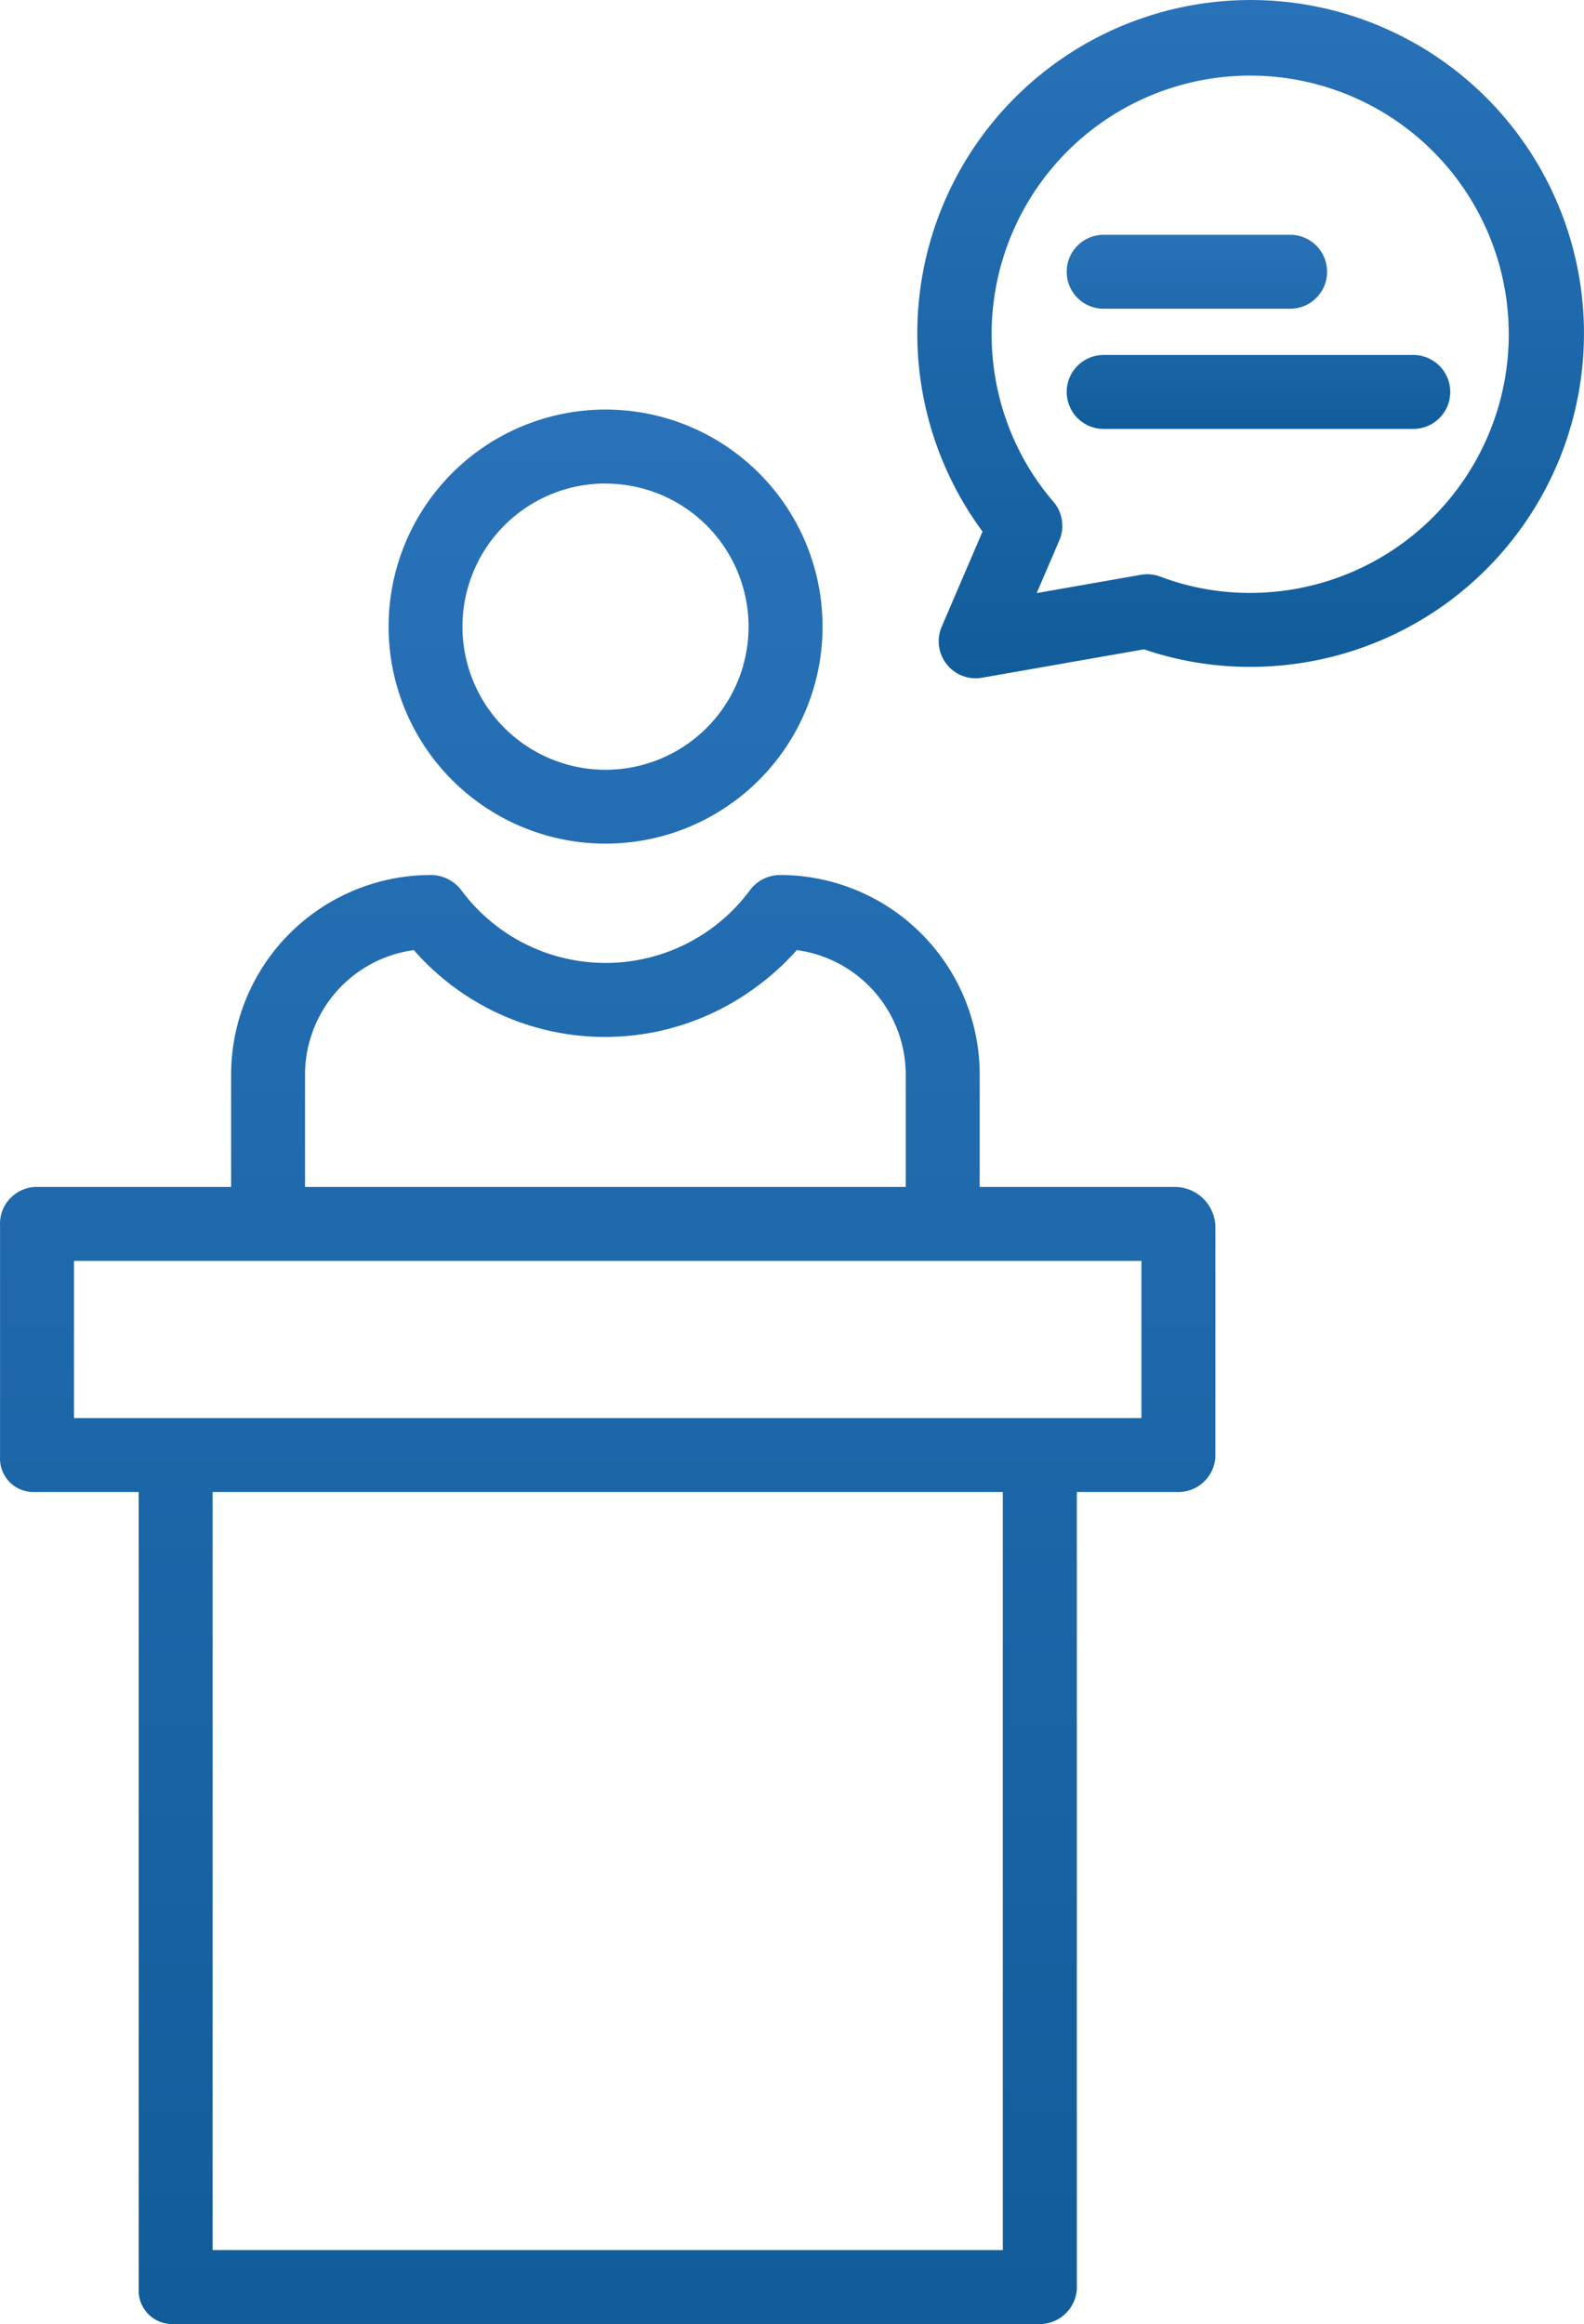
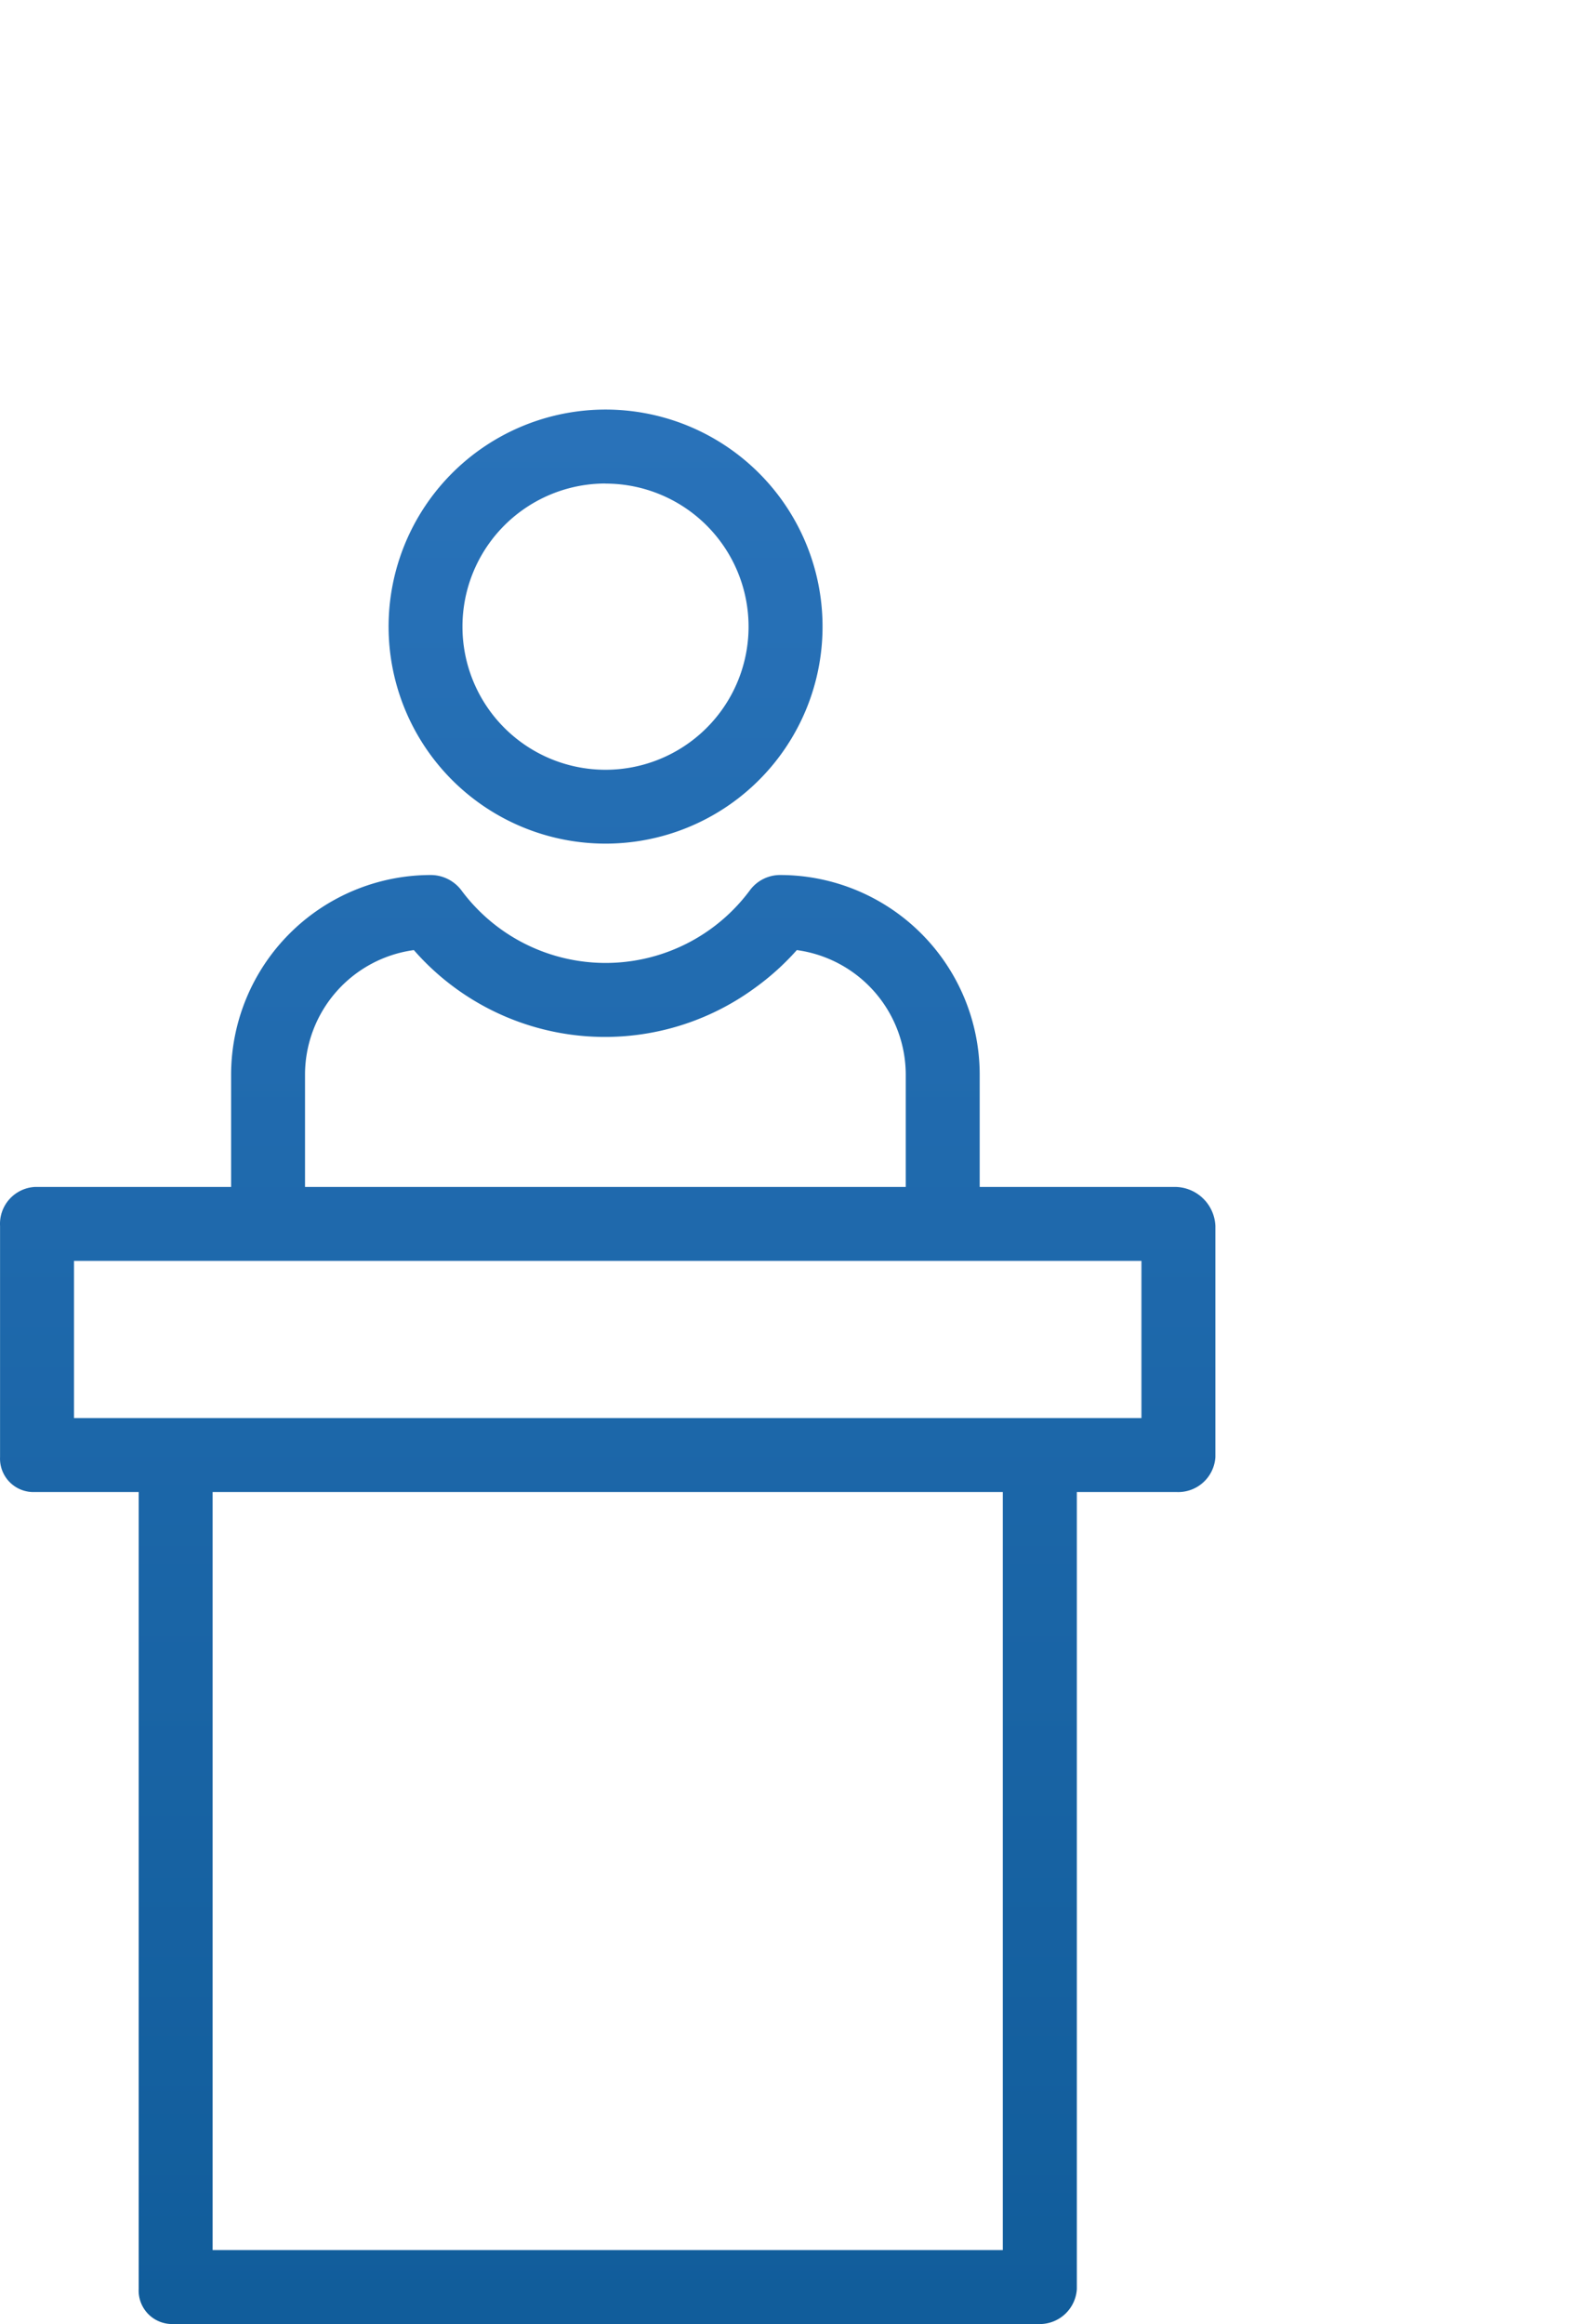
<svg xmlns="http://www.w3.org/2000/svg" width="88.895" height="130.393" viewBox="0 0 88.895 130.393">
  <defs>
    <linearGradient id="linear-gradient" x1="0.5" x2="0.5" y2="1" gradientUnits="objectBoundingBox">
      <stop offset="0" stop-color="#2972b9" />
      <stop offset="1" stop-color="#115d9b" />
    </linearGradient>
  </defs>
  <g id="Group_7" data-name="Group 7" transform="translate(-423.499 -1662.137)">
    <g id="_Group_" data-name="&lt;Group&gt;" transform="translate(338.507 1657.935)">
      <g id="_Group_2" data-name="&lt;Group&gt;" transform="translate(84.993 4.202)">
-         <path id="_Compound_Path_" data-name="&lt;Compound Path&gt;" d="M287.156,34.028l-2.291,5.337a2.075,2.075,0,0,0,2.265,2.862l9.084-1.593a18.407,18.407,0,0,0,5.936.983,18.707,18.707,0,1,0-14.993-7.59ZM302.2,8.444a14.512,14.512,0,0,1-.047,29.024,14.127,14.127,0,0,1-5.007-.91,2.082,2.082,0,0,0-1.1-.106l-5.851,1.026,1.271-2.956a2.075,2.075,0,0,0-.337-2.176,14.211,14.211,0,0,1-2.464-4.1A14.511,14.511,0,0,1,302.2,8.444Z" transform="translate(-232.017 -4.202)" fill="url(#linear-gradient)" />
-         <path id="_Path_" data-name="&lt;Path&gt;" d="M318.075,59.149h10.373a2.075,2.075,0,1,0,0-4.149H318.075a2.075,2.075,0,1,0,0,4.149Zm0,6.743H335.45a2.075,2.075,0,0,0,0-4.149H318.075a2.075,2.075,0,1,0,0,4.149Z" transform="translate(-256.092 -41.827)" fill="url(#linear-gradient)" />
        <path id="_Compound_Path_2" data-name="&lt;Compound Path&gt;" d="M118.972,117.164A12.177,12.177,0,1,0,106.8,104.988,12.177,12.177,0,0,0,118.972,117.164Zm0-20.2a8.028,8.028,0,1,1-8.026,8.028A8.028,8.028,0,0,1,118.972,96.959ZM86.945,153.543h5.83v44.719a1.877,1.877,0,0,0,1.95,1.961h48.5a2.091,2.091,0,0,0,2.2-1.961V153.543H151a2.091,2.091,0,0,0,2.2-1.961V138.616a2.284,2.284,0,0,0-2.2-2.189H139.973v-6.338a11.205,11.205,0,0,0-11.2-11.164,2.108,2.108,0,0,0-1.689.846,10.077,10.077,0,0,1-16.208,0,2.156,2.156,0,0,0-1.714-.846,11.212,11.212,0,0,0-11.2,11.164v6.338H86.945a2.073,2.073,0,0,0-1.95,2.189v12.967a1.877,1.877,0,0,0,1.95,1.961Zm54.325,42.53H96.924v-42.53H141.27ZM102.11,130.089a7.06,7.06,0,0,1,6.108-6.952,14.242,14.242,0,0,0,19.139,2.123,14.432,14.432,0,0,0,2.353-2.123,7.065,7.065,0,0,1,6.113,6.952v6.338H102.11ZM89.144,140.576H149.05v8.817H89.144Z" transform="translate(-84.993 -69.831)" fill="url(#linear-gradient)" />
      </g>
    </g>
  </g>
</svg>